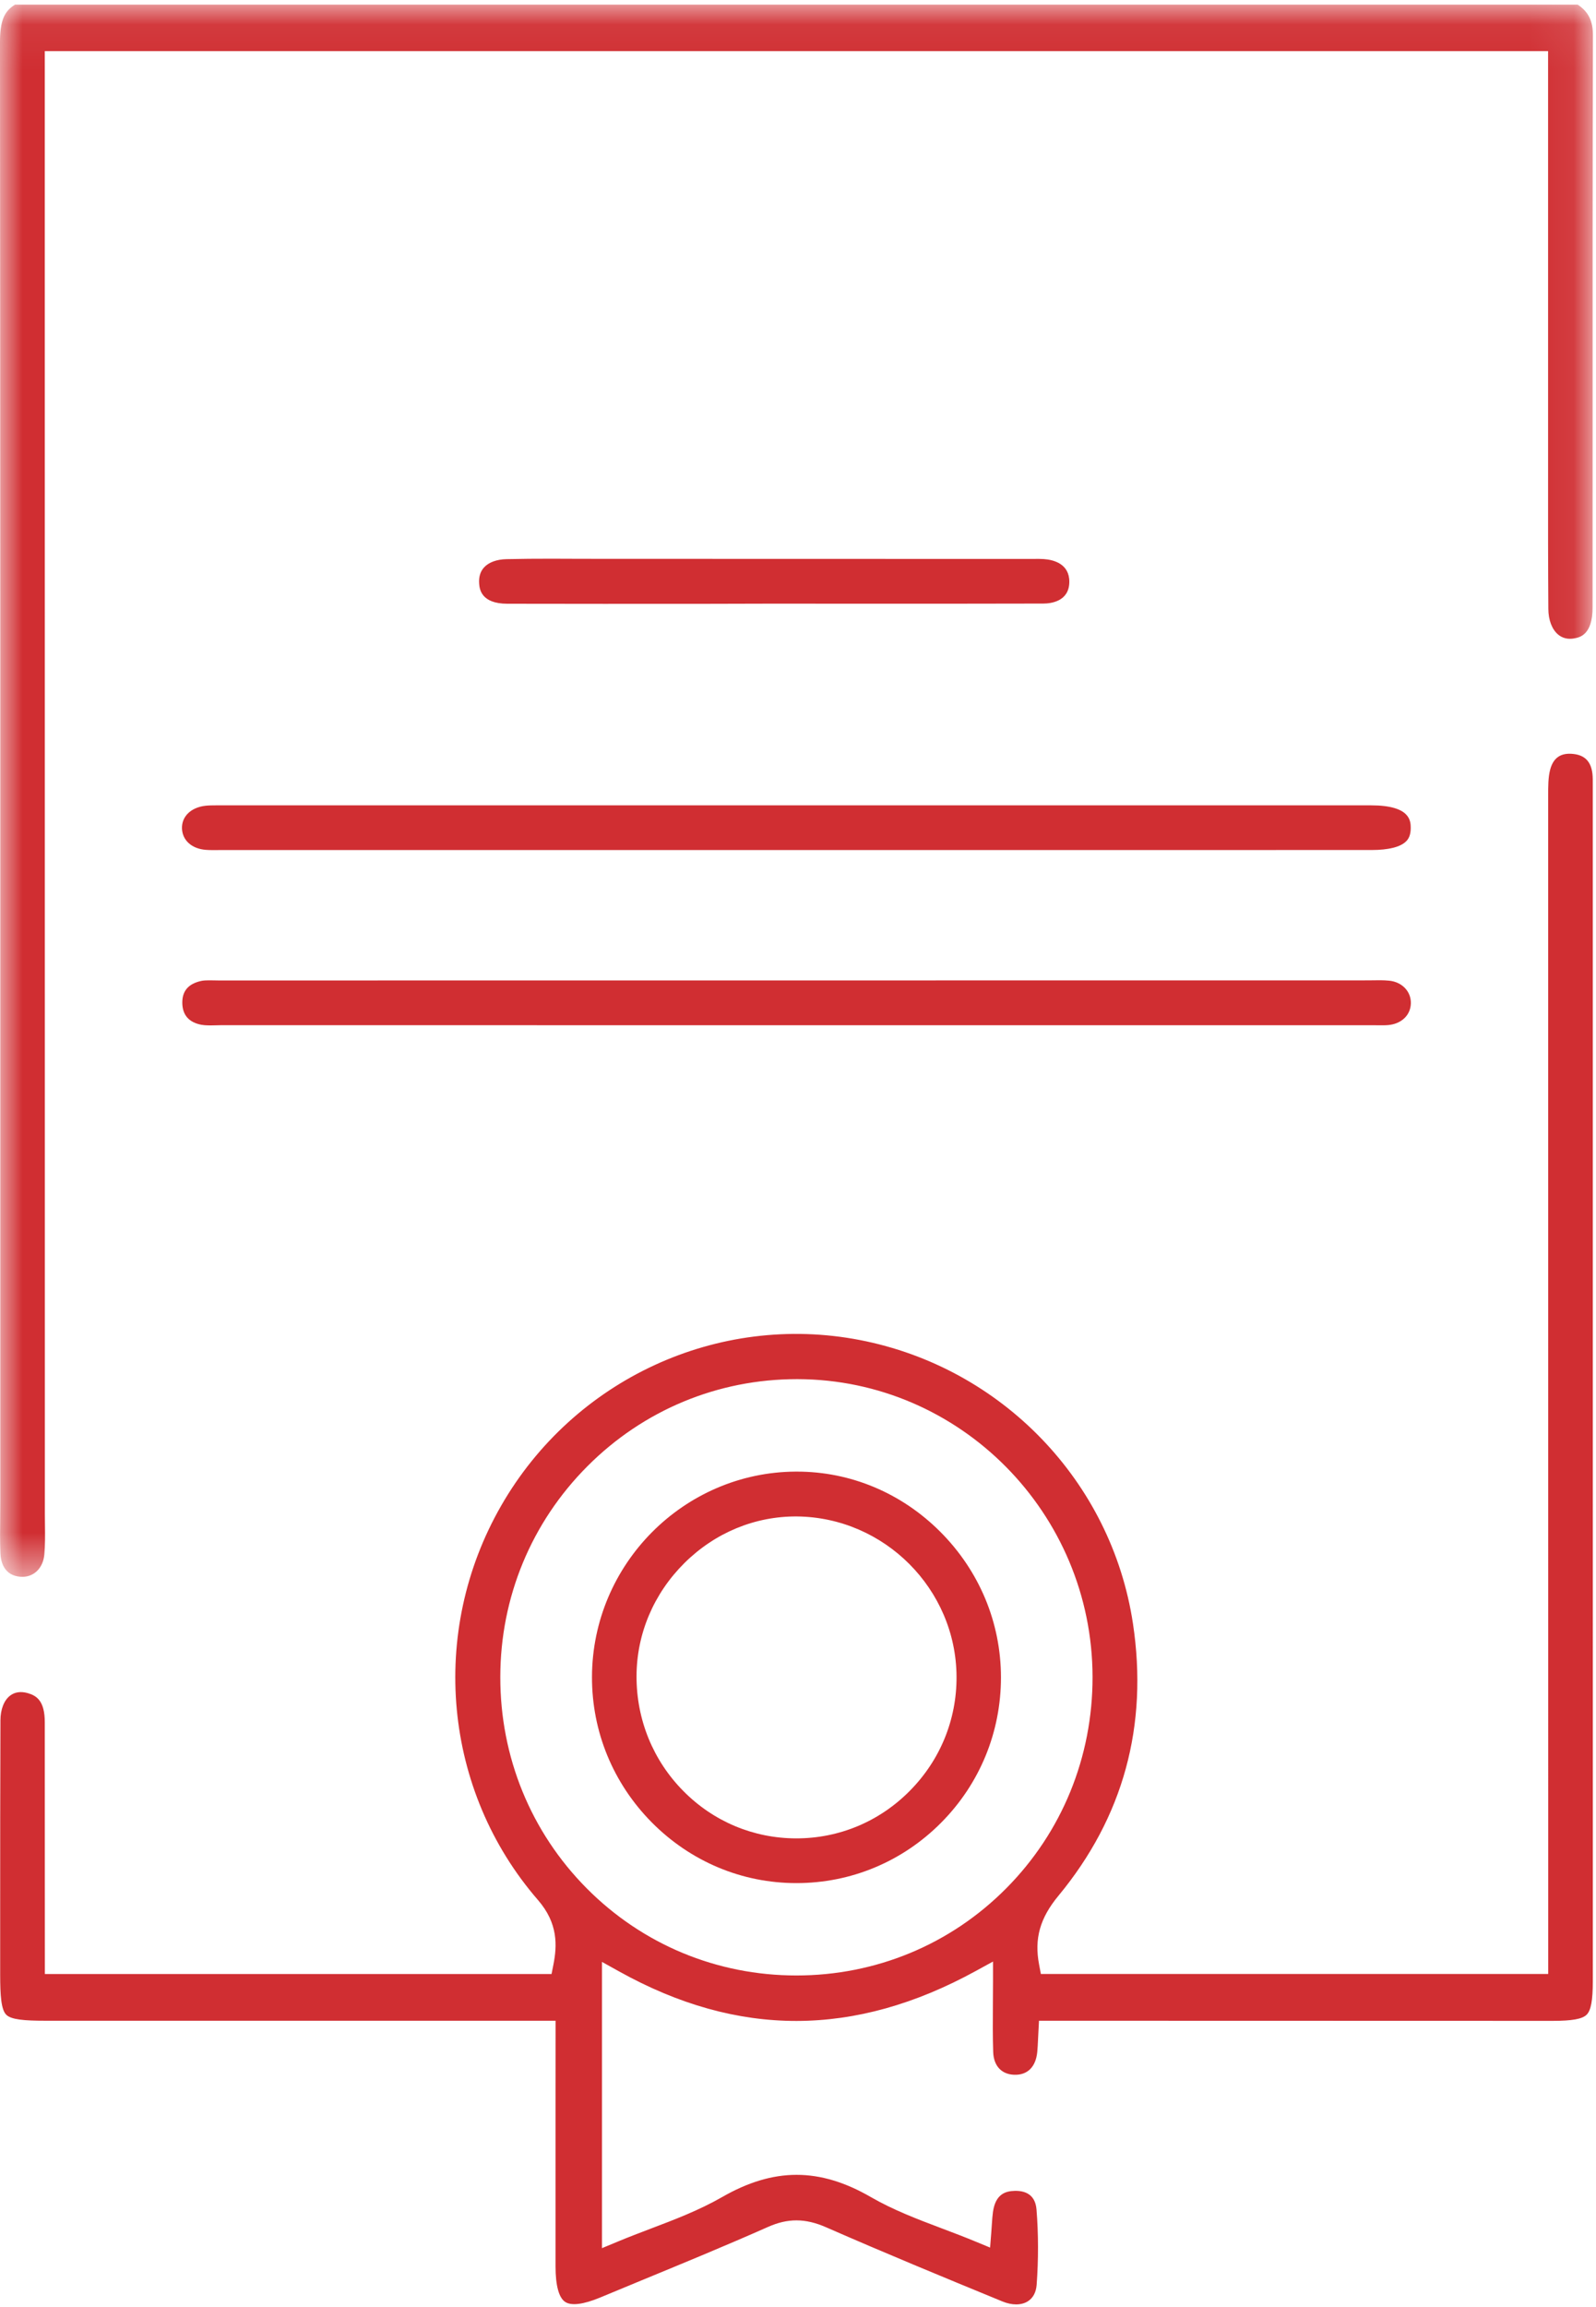
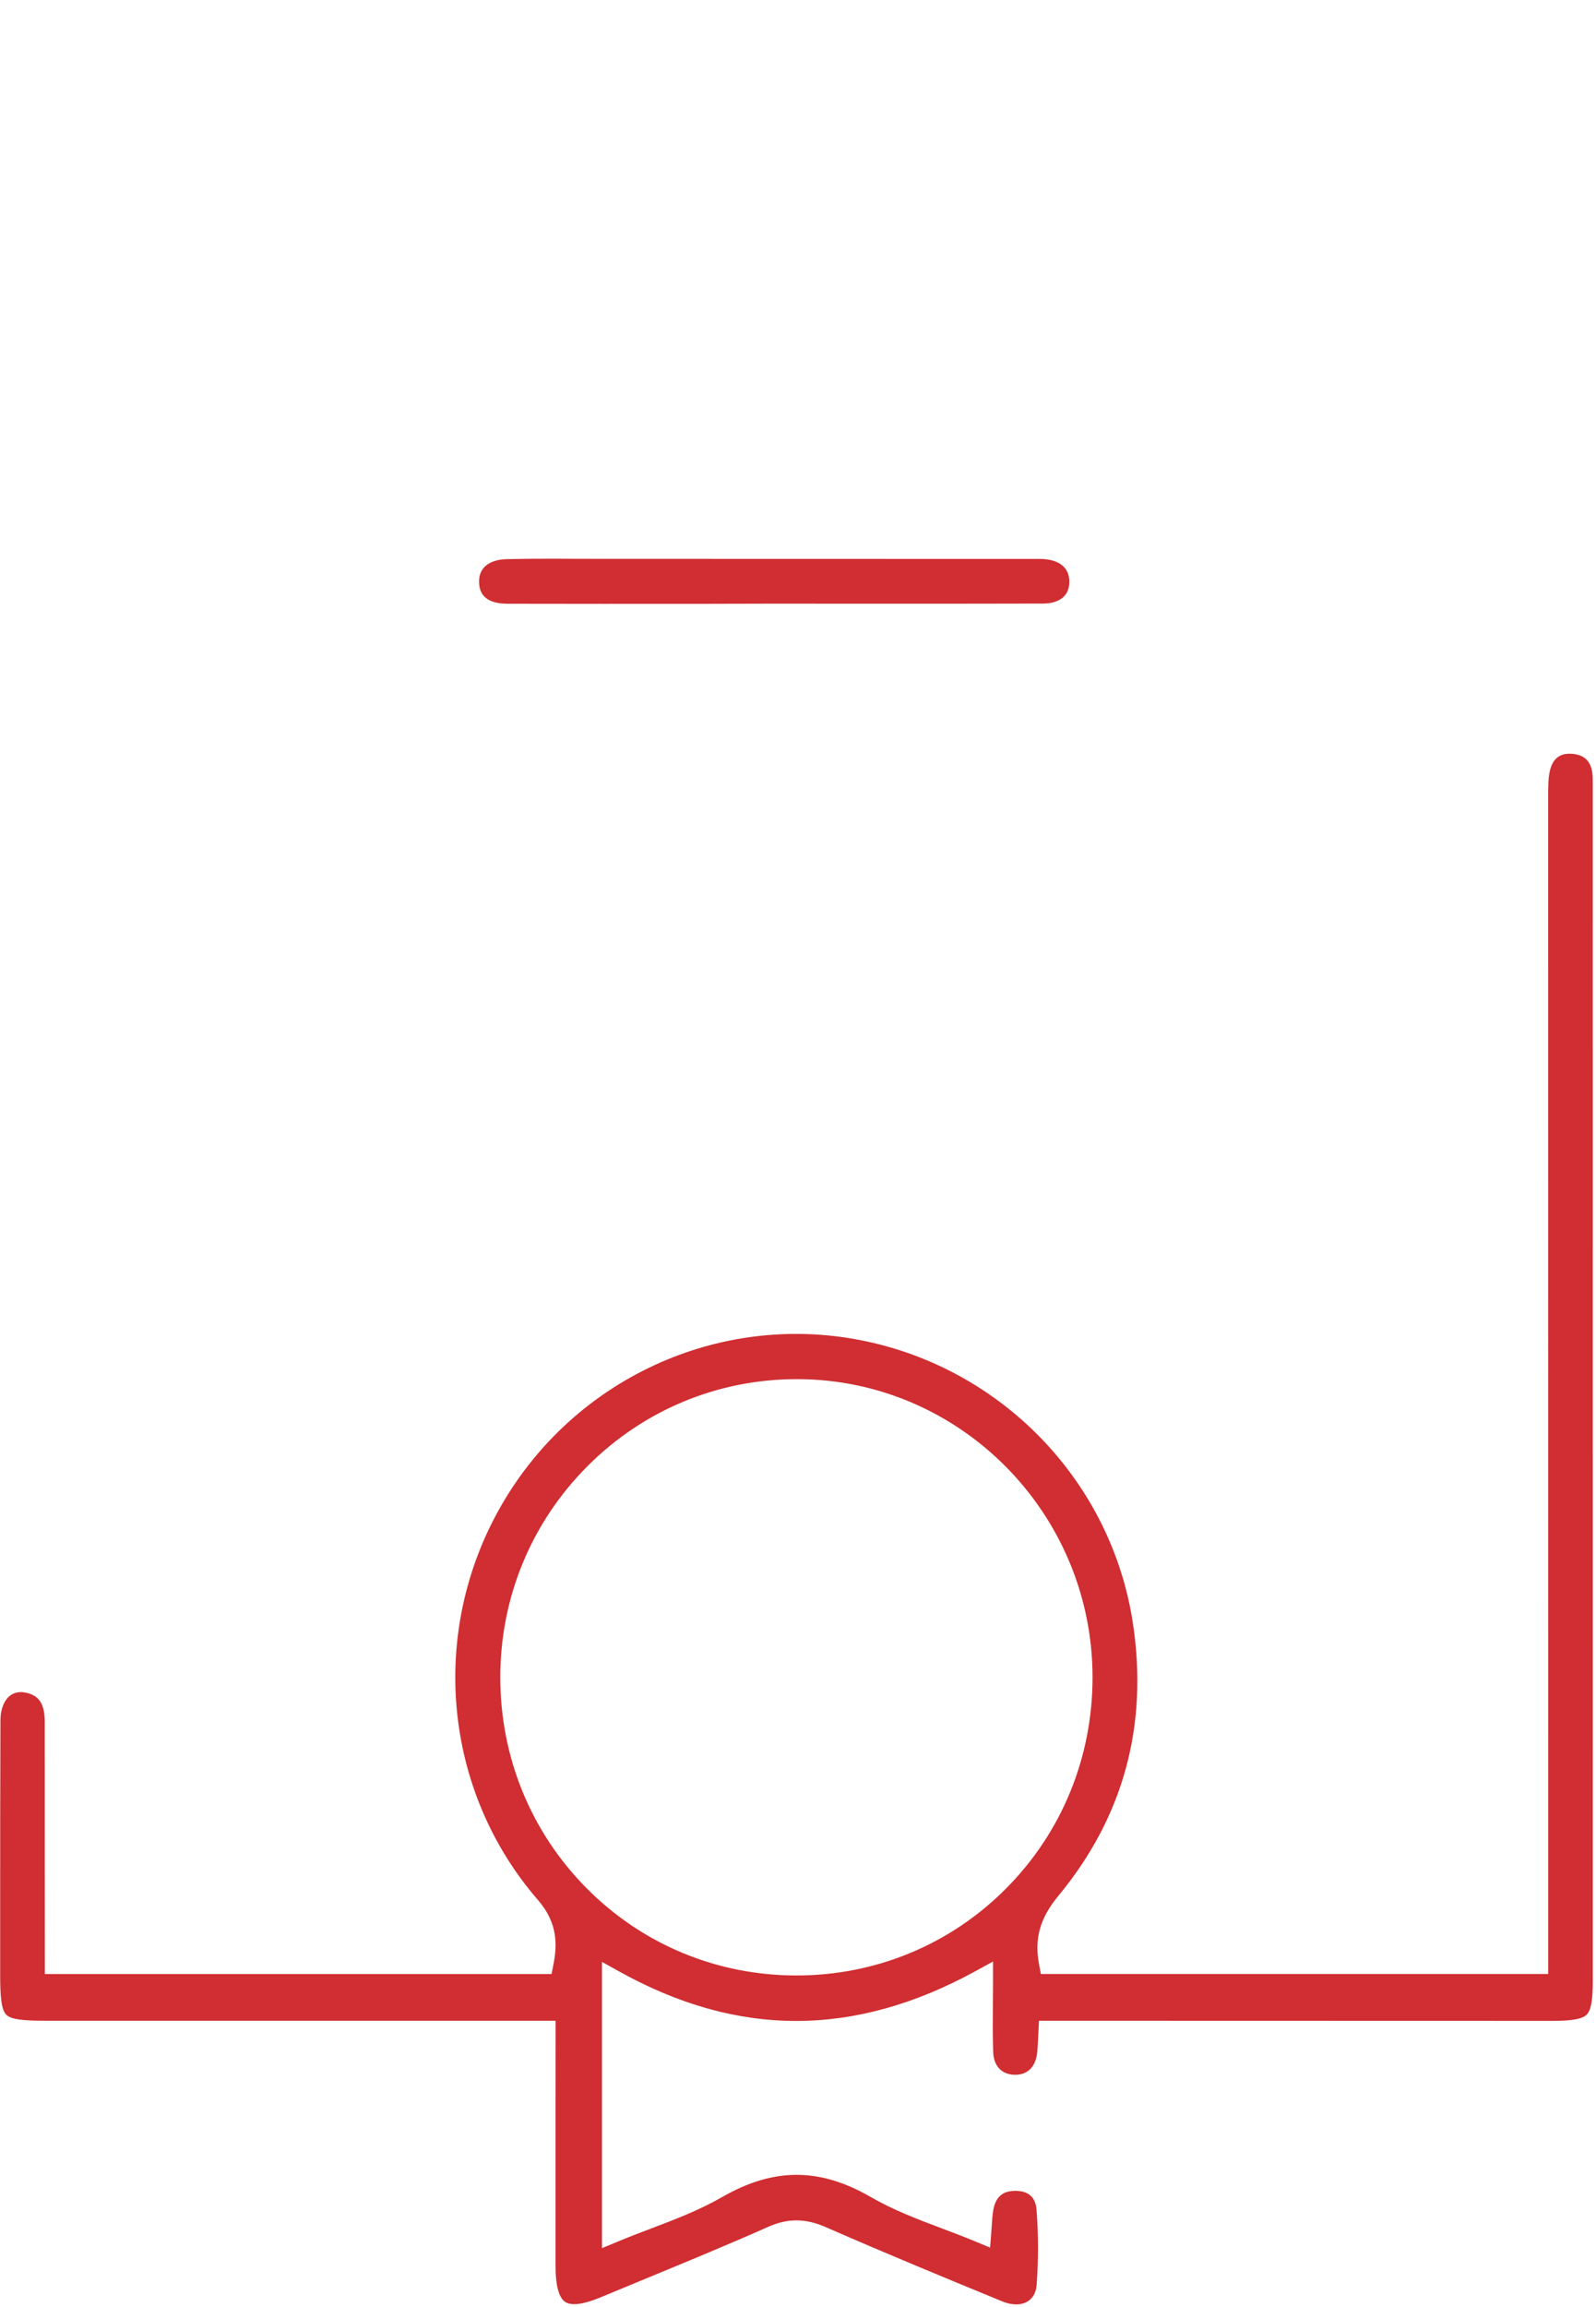
<svg xmlns="http://www.w3.org/2000/svg" xmlns:xlink="http://www.w3.org/1999/xlink" width="36px" height="52px" viewBox="0 0 36 52" version="1.1">
  <title>Group 22</title>
  <desc>Created with Sketch.</desc>
  <defs>
    <polygon id="path-1" points="4.03485282e-05 0.06 35.931 0.06 35.931 35.496 4.03485282e-05 35.496" />
  </defs>
  <g id="Page-1" stroke="none" stroke-width="1" fill="none" fill-rule="evenodd">
    <g id="Desktop-Copy" transform="translate(-208, -8483)">
      <g id="Group-22" transform="translate(208, 8483)">
        <g id="Group-14">
          <g id="Group-3" transform="translate(0, 0.045)">
            <mask id="mask-2" fill="white">
              <use xlink:href="#path-1" />
            </mask>
            <g id="Clip-2" />
-             <path d="M0.007,28.598 L0.007,33.743 C0.007,33.873 0.006,34.004 0.005,34.134 C0.002,34.406 -0.001,34.688 0.009,34.961 C0.016,35.149 0.084,35.469 0.468,35.495 C0.754,35.514 0.972,35.307 1,34.992 C1.019,34.778 1.017,34.561 1.014,34.331 C1.013,34.253 1.012,34.174 1.012,34.096 C1.012,24.299 1.011,14.501 1.01,4.704 L1.01,1.107 L34.919,1.107 L34.919,3.701 C34.919,5.759 34.919,7.802 34.919,9.845 L34.919,10.725 C34.918,11.693 34.918,12.694 34.925,13.679 C34.926,13.93 35.007,14.141 35.145,14.257 C35.242,14.339 35.366,14.369 35.503,14.345 C35.629,14.323 35.923,14.271 35.923,13.646 C35.924,12.347 35.924,11.048 35.924,9.749 C35.923,6.802 35.923,3.755 35.931,0.758 C35.932,0.429 35.832,0.222 35.588,0.06 L0.338,0.06 C0.086,0.214 -0,0.439 4.18604651e-05,0.912 C0.008,10.14 0.008,19.524 0.007,28.598" id="Fill-1" fill="#D02E32" mask="url(#mask-2)" />
          </g>
          <path d="M22.697,42.562 C21.44,43.828 19.759,44.526 17.964,44.526 L17.964,44.526 C16.171,44.526 14.491,43.828 13.233,42.561 C11.974,41.293 11.282,39.601 11.285,37.796 C11.287,36.002 11.985,34.316 13.25,33.048 C14.513,31.782 16.191,31.085 17.975,31.085 L17.993,31.085 C21.655,31.094 24.639,34.106 24.644,37.799 C24.646,39.604 23.955,41.295 22.697,42.562 Z M35.927,17.688 C35.928,17.598 35.928,17.513 35.919,17.435 C35.885,17.164 35.749,17.024 35.493,16.994 C35.211,16.961 35.039,17.076 34.967,17.344 C34.92,17.518 34.921,17.727 34.921,17.93 L34.921,17.984 C34.92,25.457 34.921,32.93 34.922,40.403 L34.922,44.492 L23.478,44.492 L23.438,44.279 C23.327,43.695 23.458,43.232 23.874,42.73 C25.338,40.961 25.903,38.896 25.555,36.592 C25.071,33.389 22.594,30.821 19.392,30.203 C16.194,29.586 12.944,31.086 11.306,33.935 C9.664,36.789 9.997,40.363 12.136,42.827 C12.591,43.351 12.567,43.856 12.483,44.281 L12.441,44.493 L1.012,44.493 L1.011,42.354 C1.01,41.176 1.009,39.998 1.01,38.82 C1.011,38.338 0.826,38.219 0.626,38.162 C0.472,38.118 0.335,38.137 0.23,38.217 C0.091,38.322 0.01,38.527 0.01,38.779 C0.004,40.223 0.004,41.691 0.004,43.111 L0.004,44.506 C0.004,44.978 0.026,45.293 0.139,45.409 C0.25,45.523 0.556,45.546 1.014,45.546 L11.874,45.546 L12.532,45.546 L12.531,47.837 C12.53,48.92 12.53,50.003 12.531,51.086 C12.531,51.513 12.606,51.789 12.747,51.883 C12.885,51.976 13.157,51.942 13.535,51.786 C13.848,51.655 14.162,51.526 14.476,51.396 C15.413,51.01 16.382,50.611 17.323,50.194 C17.545,50.095 17.754,50.046 17.964,50.046 C18.18,50.046 18.398,50.098 18.635,50.202 C19.945,50.776 21.263,51.32 22.61,51.873 C22.828,51.963 23.037,51.962 23.183,51.871 C23.301,51.797 23.37,51.669 23.383,51.499 C23.425,50.926 23.424,50.355 23.38,49.803 C23.352,49.444 23.099,49.375 22.886,49.381 C22.69,49.386 22.457,49.445 22.398,49.853 C22.386,49.937 22.38,50.026 22.373,50.129 C22.37,50.183 22.366,50.239 22.361,50.3 L22.333,50.659 L22.001,50.522 C21.751,50.418 21.496,50.322 21.25,50.229 C20.683,50.015 20.148,49.812 19.642,49.52 C18.485,48.852 17.45,48.853 16.286,49.522 C15.77,49.818 15.208,50.032 14.663,50.238 C14.424,50.329 14.177,50.423 13.94,50.522 L13.578,50.672 L13.578,44.22 L13.967,44.436 C16.647,45.926 19.278,45.923 22.012,44.424 L22.399,44.212 L22.399,44.656 C22.399,44.839 22.398,45.015 22.396,45.186 C22.394,45.557 22.391,45.908 22.403,46.254 C22.414,46.563 22.59,46.754 22.876,46.764 C23.177,46.775 23.365,46.586 23.397,46.248 C23.405,46.166 23.409,46.082 23.414,45.977 C23.416,45.921 23.419,45.861 23.423,45.794 L23.436,45.546 L27.423,45.547 C29.956,45.548 32.489,45.549 35.022,45.549 L35.023,45.549 C35.461,45.549 35.69,45.508 35.789,45.41 C35.886,45.314 35.928,45.09 35.928,44.66 C35.928,35.693 35.928,26.726 35.927,17.76 L35.927,17.688 Z" id="Fill-4" fill="#D02E32" />
-           <path d="M31.336,22.104 C31.204,22.091 31.067,22.093 30.922,22.096 C30.865,22.097 30.808,22.097 30.752,22.097 C22.145,22.098 13.538,22.098 4.931,22.099 C4.893,22.099 4.854,22.098 4.816,22.097 C4.78,22.096 4.745,22.096 4.712,22.096 C4.646,22.096 4.585,22.099 4.533,22.111 C4.245,22.176 4.108,22.339 4.112,22.609 C4.117,22.879 4.261,23.044 4.542,23.098 C4.636,23.115 4.746,23.113 4.862,23.11 C4.908,23.109 4.954,23.107 5,23.107 C8.497,23.108 11.993,23.108 15.49,23.108 L30.973,23.108 C31.008,23.108 31.043,23.109 31.078,23.109 C31.159,23.11 31.236,23.111 31.308,23.105 C31.61,23.08 31.818,22.883 31.824,22.614 C31.83,22.347 31.625,22.133 31.336,22.104" id="Fill-6" fill="#D02E32" />
-           <path d="M4.877,18.152 C4.793,18.152 4.713,18.153 4.637,18.161 C4.307,18.197 4.093,18.405 4.105,18.679 C4.117,18.943 4.327,19.13 4.639,19.155 C4.74,19.163 4.844,19.161 4.954,19.16 C4.995,19.16 5.035,19.16 5.075,19.16 L21.22,19.16 C24.459,19.16 27.698,19.16 30.937,19.159 C31.321,19.159 31.591,19.091 31.718,18.962 C31.763,18.917 31.822,18.836 31.821,18.658 C31.819,18.506 31.816,18.152 30.927,18.152 C22.29,18.151 13.652,18.152 5.015,18.152 L4.945,18.152 C4.922,18.152 4.899,18.152 4.877,18.152" id="Fill-8" fill="#D02E32" />
          <path d="M23.307,12.598 C23.273,12.598 23.239,12.599 23.205,12.598 L21.492,12.598 C18.828,12.597 16.165,12.596 13.501,12.596 C13.326,12.596 13.15,12.595 12.974,12.595 C12.797,12.594 12.618,12.593 12.439,12.593 C12.101,12.593 11.76,12.595 11.424,12.603 C11.202,12.608 11.021,12.675 10.916,12.792 C10.833,12.884 10.797,13.007 10.808,13.155 C10.817,13.267 10.844,13.607 11.443,13.608 C12.891,13.611 14.34,13.611 15.789,13.61 L17.437,13.606 L19.097,13.607 C20.551,13.608 22.054,13.608 23.532,13.604 C23.707,13.604 24.114,13.555 24.12,13.121 C24.126,12.705 23.761,12.616 23.542,12.601 C23.467,12.596 23.39,12.597 23.307,12.598" id="Fill-10" fill="#D02E32" />
-           <path d="M20.522,40.364 C19.838,41.056 18.929,41.436 17.964,41.436 L17.959,41.436 C16.998,41.435 16.094,41.057 15.415,40.37 C14.73,39.679 14.355,38.758 14.358,37.778 C14.361,36.824 14.744,35.92 15.437,35.231 C16.129,34.545 17.028,34.174 17.974,34.18 C19.95,34.199 21.566,35.819 21.576,37.791 C21.581,38.76 21.207,39.673 20.522,40.364 M21.207,34.523 C20.332,33.649 19.185,33.169 17.974,33.169 C17.965,33.169 17.957,33.169 17.948,33.169 C15.422,33.183 13.361,35.258 13.353,37.794 C13.349,39.028 13.828,40.193 14.701,41.075 C15.575,41.957 16.733,42.444 17.962,42.444 L17.965,42.444 C19.196,42.444 20.355,41.961 21.228,41.083 C22.1,40.206 22.579,39.041 22.578,37.805 C22.577,36.571 22.09,35.406 21.207,34.523" id="Fill-12" fill="#D02E32" />
        </g>
      </g>
    </g>
  </g>
</svg>